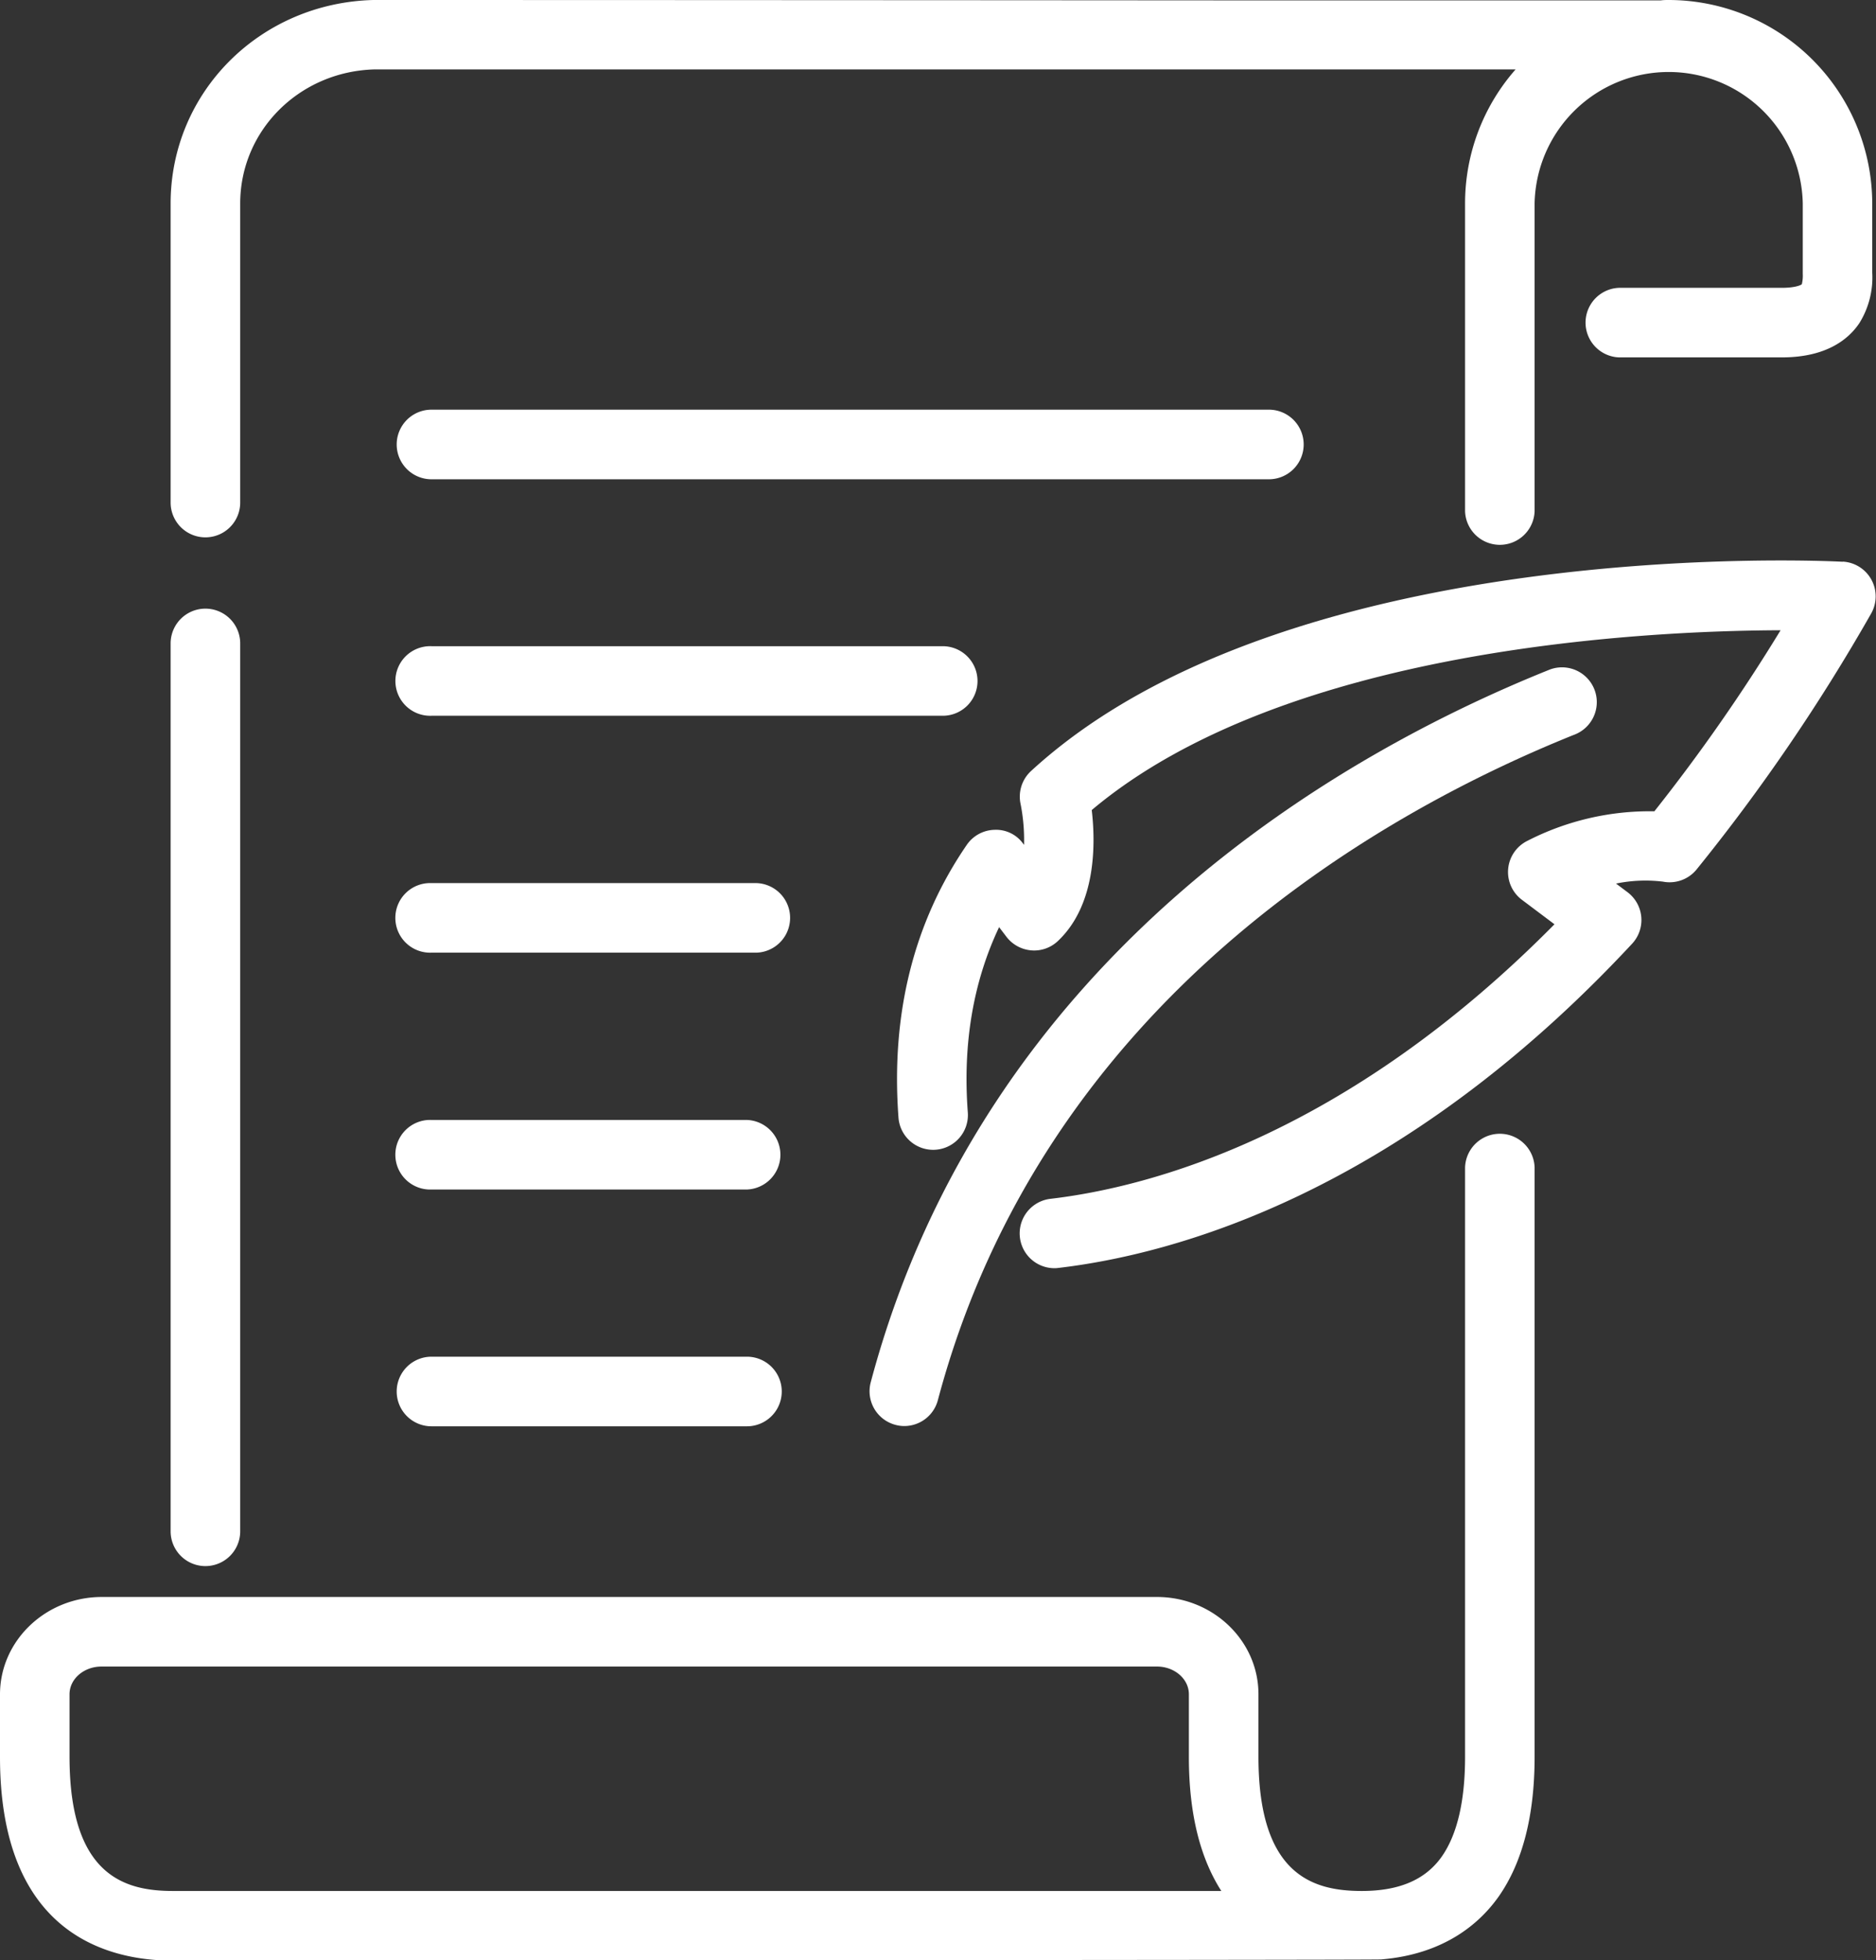
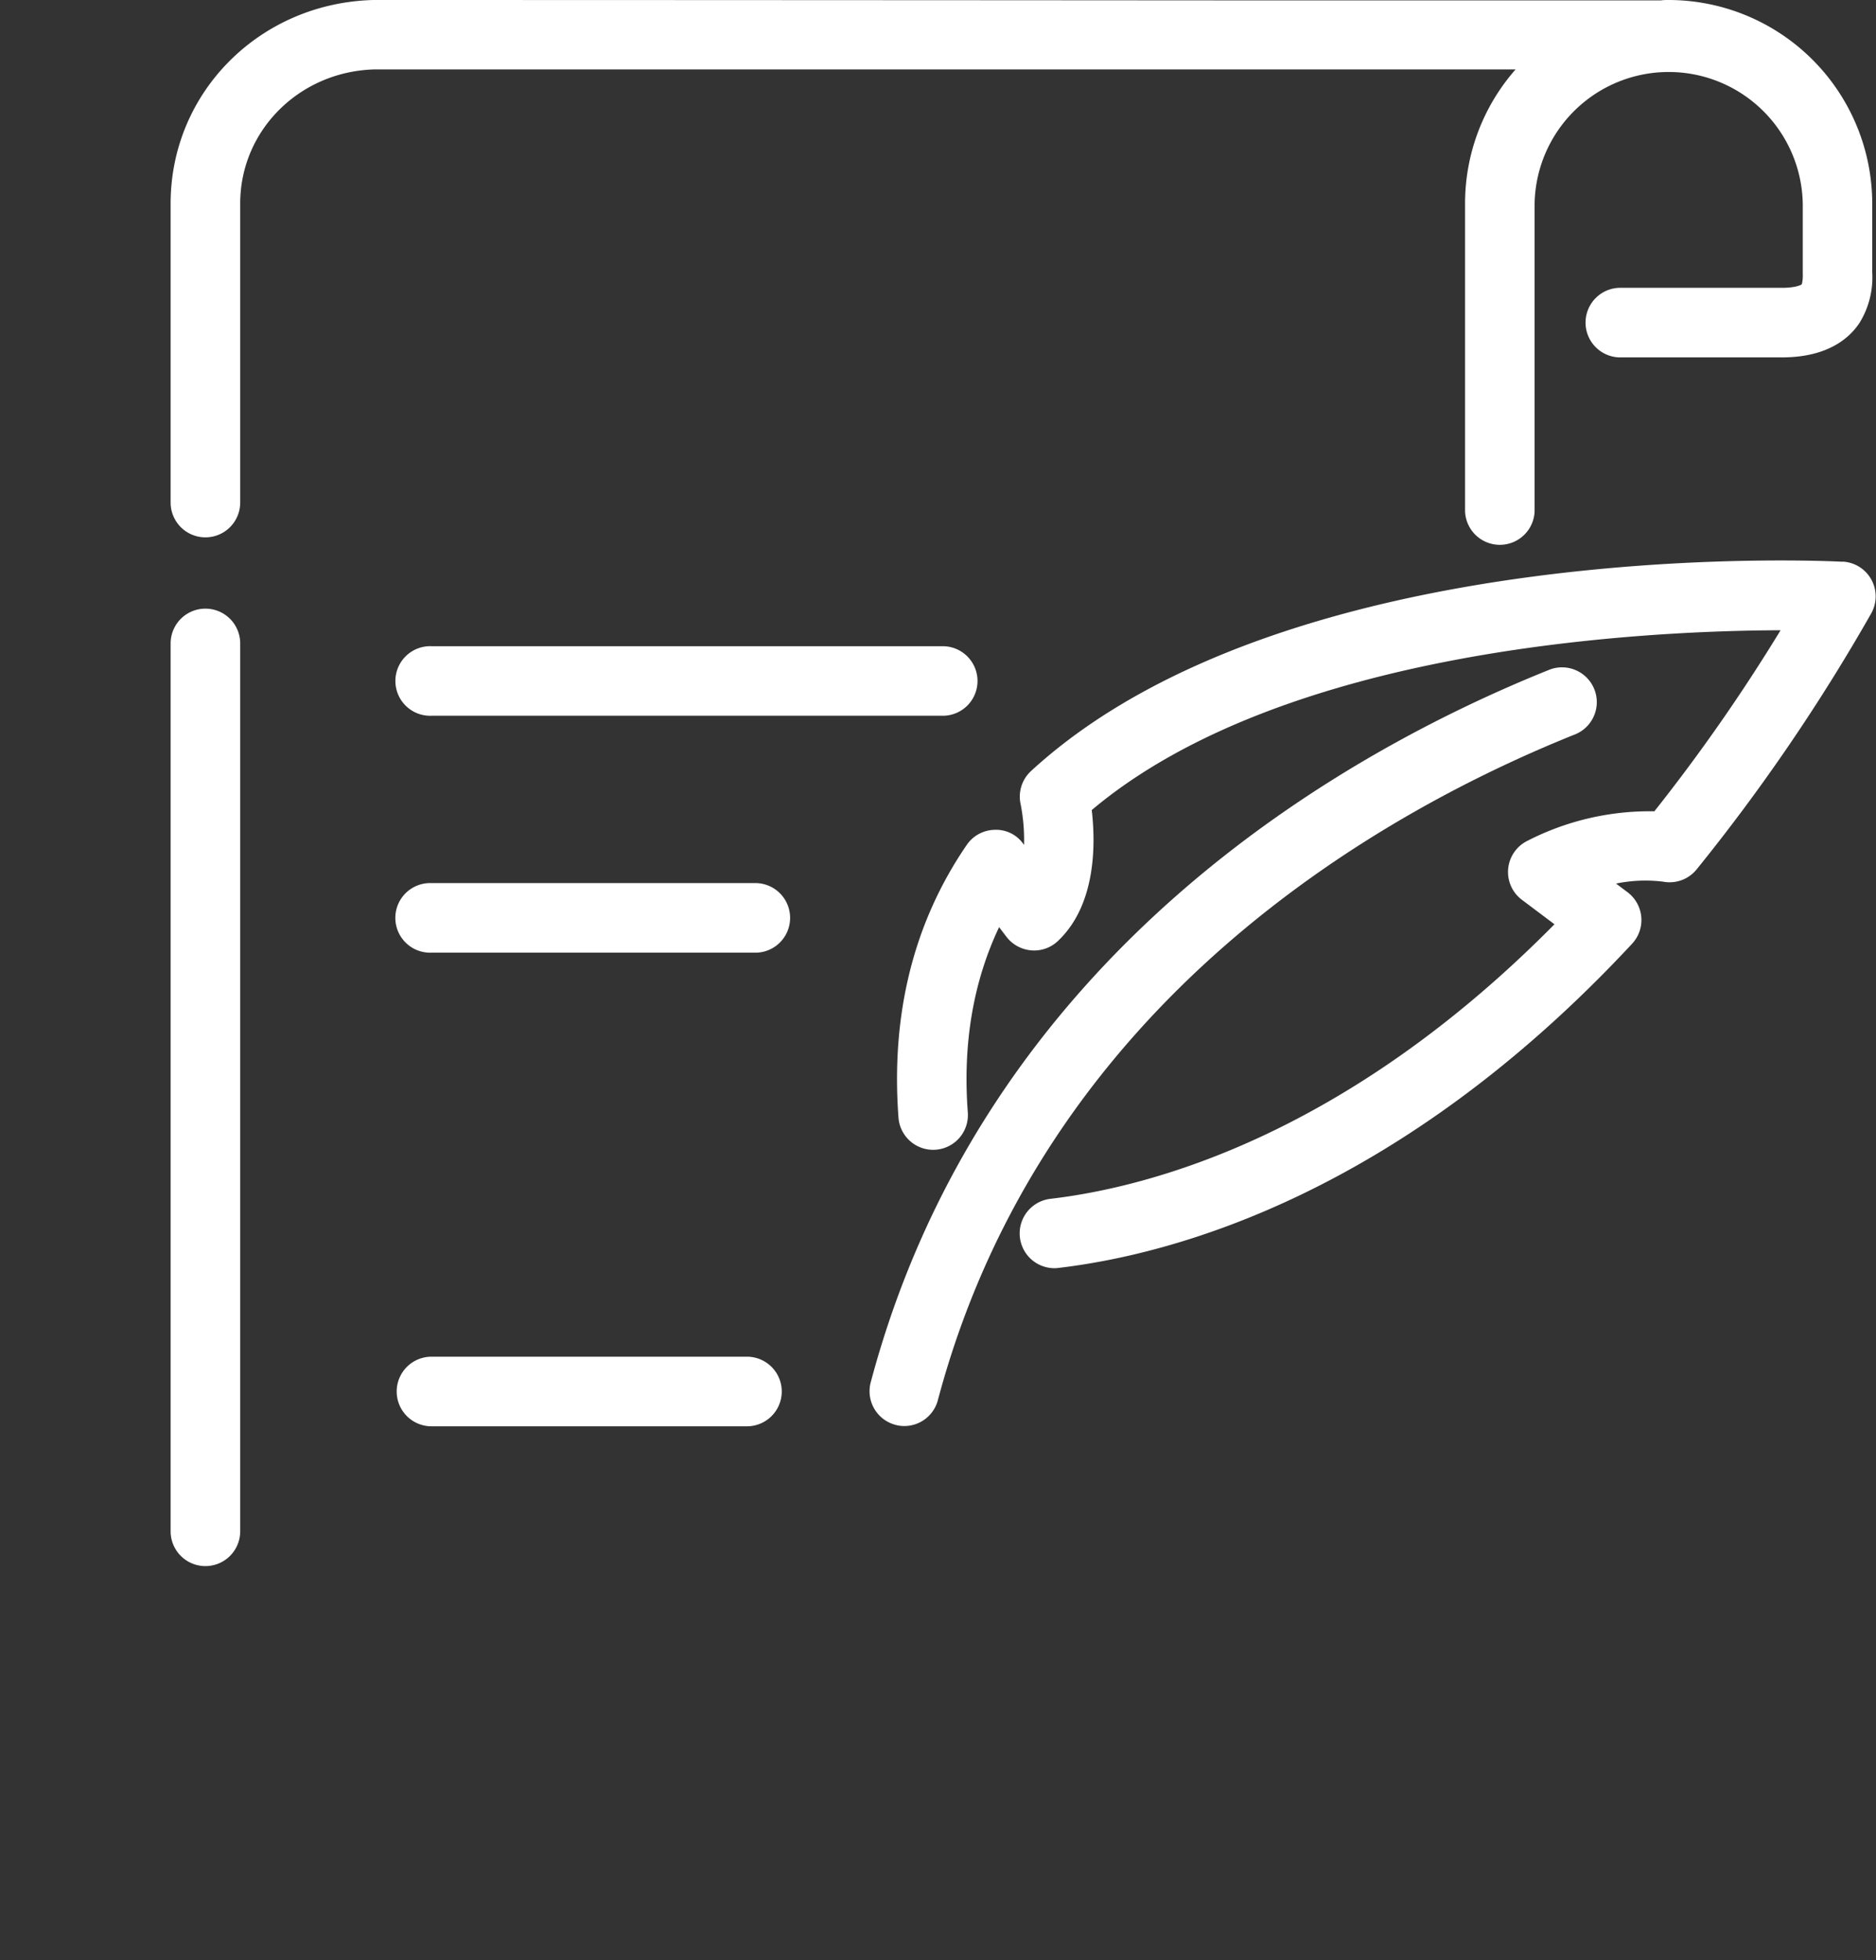
<svg xmlns="http://www.w3.org/2000/svg" viewBox="0 0 359.65 375.69">
  <rect x="0" y="0" width="359.65" height="375.69" fill="#333333" stroke="none" />
  <defs>
    <style>.cls-1{fill:#FFF;}</style>
  </defs>
  <title>article-icon</title>
  <g id="Layer_2" data-name="Layer 2">
    <g id="_ÎÓÈ_1" data-name="—ÎÓÈ 1">
      <path class="cls-1" d="M171.66,273.06a6.36,6.36,0,0,0,1.72.23,6.66,6.66,0,0,0,6.43-5c20.41-76.66,85.4-112.86,122.32-127.62a6.67,6.67,0,0,0-4.95-12.38C257.94,144,188.83,182.63,166.93,264.9A6.66,6.66,0,0,0,171.66,273.06Z" />
      <path class="cls-1" d="M353.33,107.66c-4.33-.23-106.56-5-155.67,40.1a6.68,6.68,0,0,0-2,6.33,35.37,35.37,0,0,1,.66,7.82l-.19-.25a6.38,6.38,0,0,0-5.47-2.63,6.64,6.64,0,0,0-5.33,2.9c-10.16,14.81-14.56,32.39-13.08,52.26a6.66,6.66,0,0,0,13.29-1c-1-13.17,1.05-25.07,6-35.51l1.4,1.84a6.69,6.69,0,0,0,4.76,2.61,6.6,6.6,0,0,0,5.12-1.8c7.41-7,7.21-18.82,6.48-25.09,36.72-30.9,105.17-34.36,132.06-34.46a344.08,344.08,0,0,1-24.2,34.7,51.4,51.4,0,0,0-24.38,5.68,6.66,6.66,0,0,0-1,11.29l6.23,4.68c-40,40.47-77.45,50.37-96.67,52.62a6.67,6.67,0,0,0,.77,13.29,5.11,5.11,0,0,0,.78-.05c21.86-2.56,65.21-14,110-62.13a6.67,6.67,0,0,0-.88-9.88l-2.2-1.65a28,28,0,0,1,9-.37,6.67,6.67,0,0,0,6.44-2.33,364.44,364.44,0,0,0,33.44-49,6.67,6.67,0,0,0-5.43-10Z" />
      <path class="cls-1" d="M32.71,293.46a6.67,6.67,0,0,0,13.34,0V123.31a6.67,6.67,0,0,0-13.34,0Z" />
      <path class="cls-1" d="M32.71,39V96.31a6.67,6.67,0,0,0,13.34,0V39c0-14,11.36-25.33,25.79-25.7,2,0,104.71,0,172.65,0h46.07A38.85,38.85,0,0,0,280.87,39V98a6.67,6.67,0,0,0,13.33,0V39a25.71,25.71,0,0,1,51.41,0V52.47a7,7,0,0,1-.18,2c-.19.18-1.28.69-3.83.69,0,0-21.77,0-31.22,0a6.67,6.67,0,0,0,0,13.33h0c9.45,0,27.82,0,31.23,0,8.65,0,12.86-3.58,14.86-6.58a16.56,16.56,0,0,0,2.46-9.67V39a39.08,39.08,0,0,0-39-39c-.53,0-1,0-1.58.08-.11,0-.22,0-.34,0h0c-.84,0-32.81,0-73.46,0C128,0,72.39,0,71.57,0,49.78.57,32.71,17.71,32.71,39Z" />
-       <path class="cls-1" d="M264.77,375.51c12.21-1,19-7,22.59-12.12,4.54-6.51,6.84-15.49,6.84-26.7v-113a6.67,6.67,0,0,0-13.33,0v113c0,8.43-1.5,14.85-4.44,19.07-3.12,4.46-8.14,6.63-15.36,6.63h0c-9.23,0-19.81-2.92-19.81-25.7v-12c0-10.28-8.73-18.64-19.46-18.64H19.46C8.73,306.08,0,314.44,0,324.72v12c0,32.79,19.34,38.63,31.81,39C31.94,375.7,264.26,375.64,264.77,375.51ZM13.33,336.69v-12c0-2.93,2.75-5.31,6.13-5.31H221.8c3.37,0,6.12,2.38,6.12,5.31v12c0,11.68,2.49,19.88,6.22,25.7h-201C23.92,362.39,13.33,359.47,13.33,336.69Z" />
      <path class="cls-1" d="M143.2,260H82.72a6.67,6.67,0,1,0,0,13.34H143.2a6.67,6.67,0,0,0,0-13.34Z" />
-       <path class="cls-1" d="M143.2,214.63H82.72a6.67,6.67,0,1,0,0,13.33H143.2a6.67,6.67,0,0,0,0-13.33Z" />
      <path class="cls-1" d="M145.06,169.24H82.72a6.67,6.67,0,1,0,0,13.33h62.34a6.67,6.67,0,0,0,0-13.33Z" />
      <path class="cls-1" d="M187.4,130.51a6.67,6.67,0,0,0-6.67-6.67h-98a6.67,6.67,0,1,0,0,13.33h98A6.66,6.66,0,0,0,187.4,130.51Z" />
-       <path class="cls-1" d="M249.93,85.18a6.67,6.67,0,0,0-6.66-6.67H82.72a6.67,6.67,0,0,0,0,13.34H243.27A6.67,6.67,0,0,0,249.93,85.18Z" />
    </g>
  </g>
</svg>